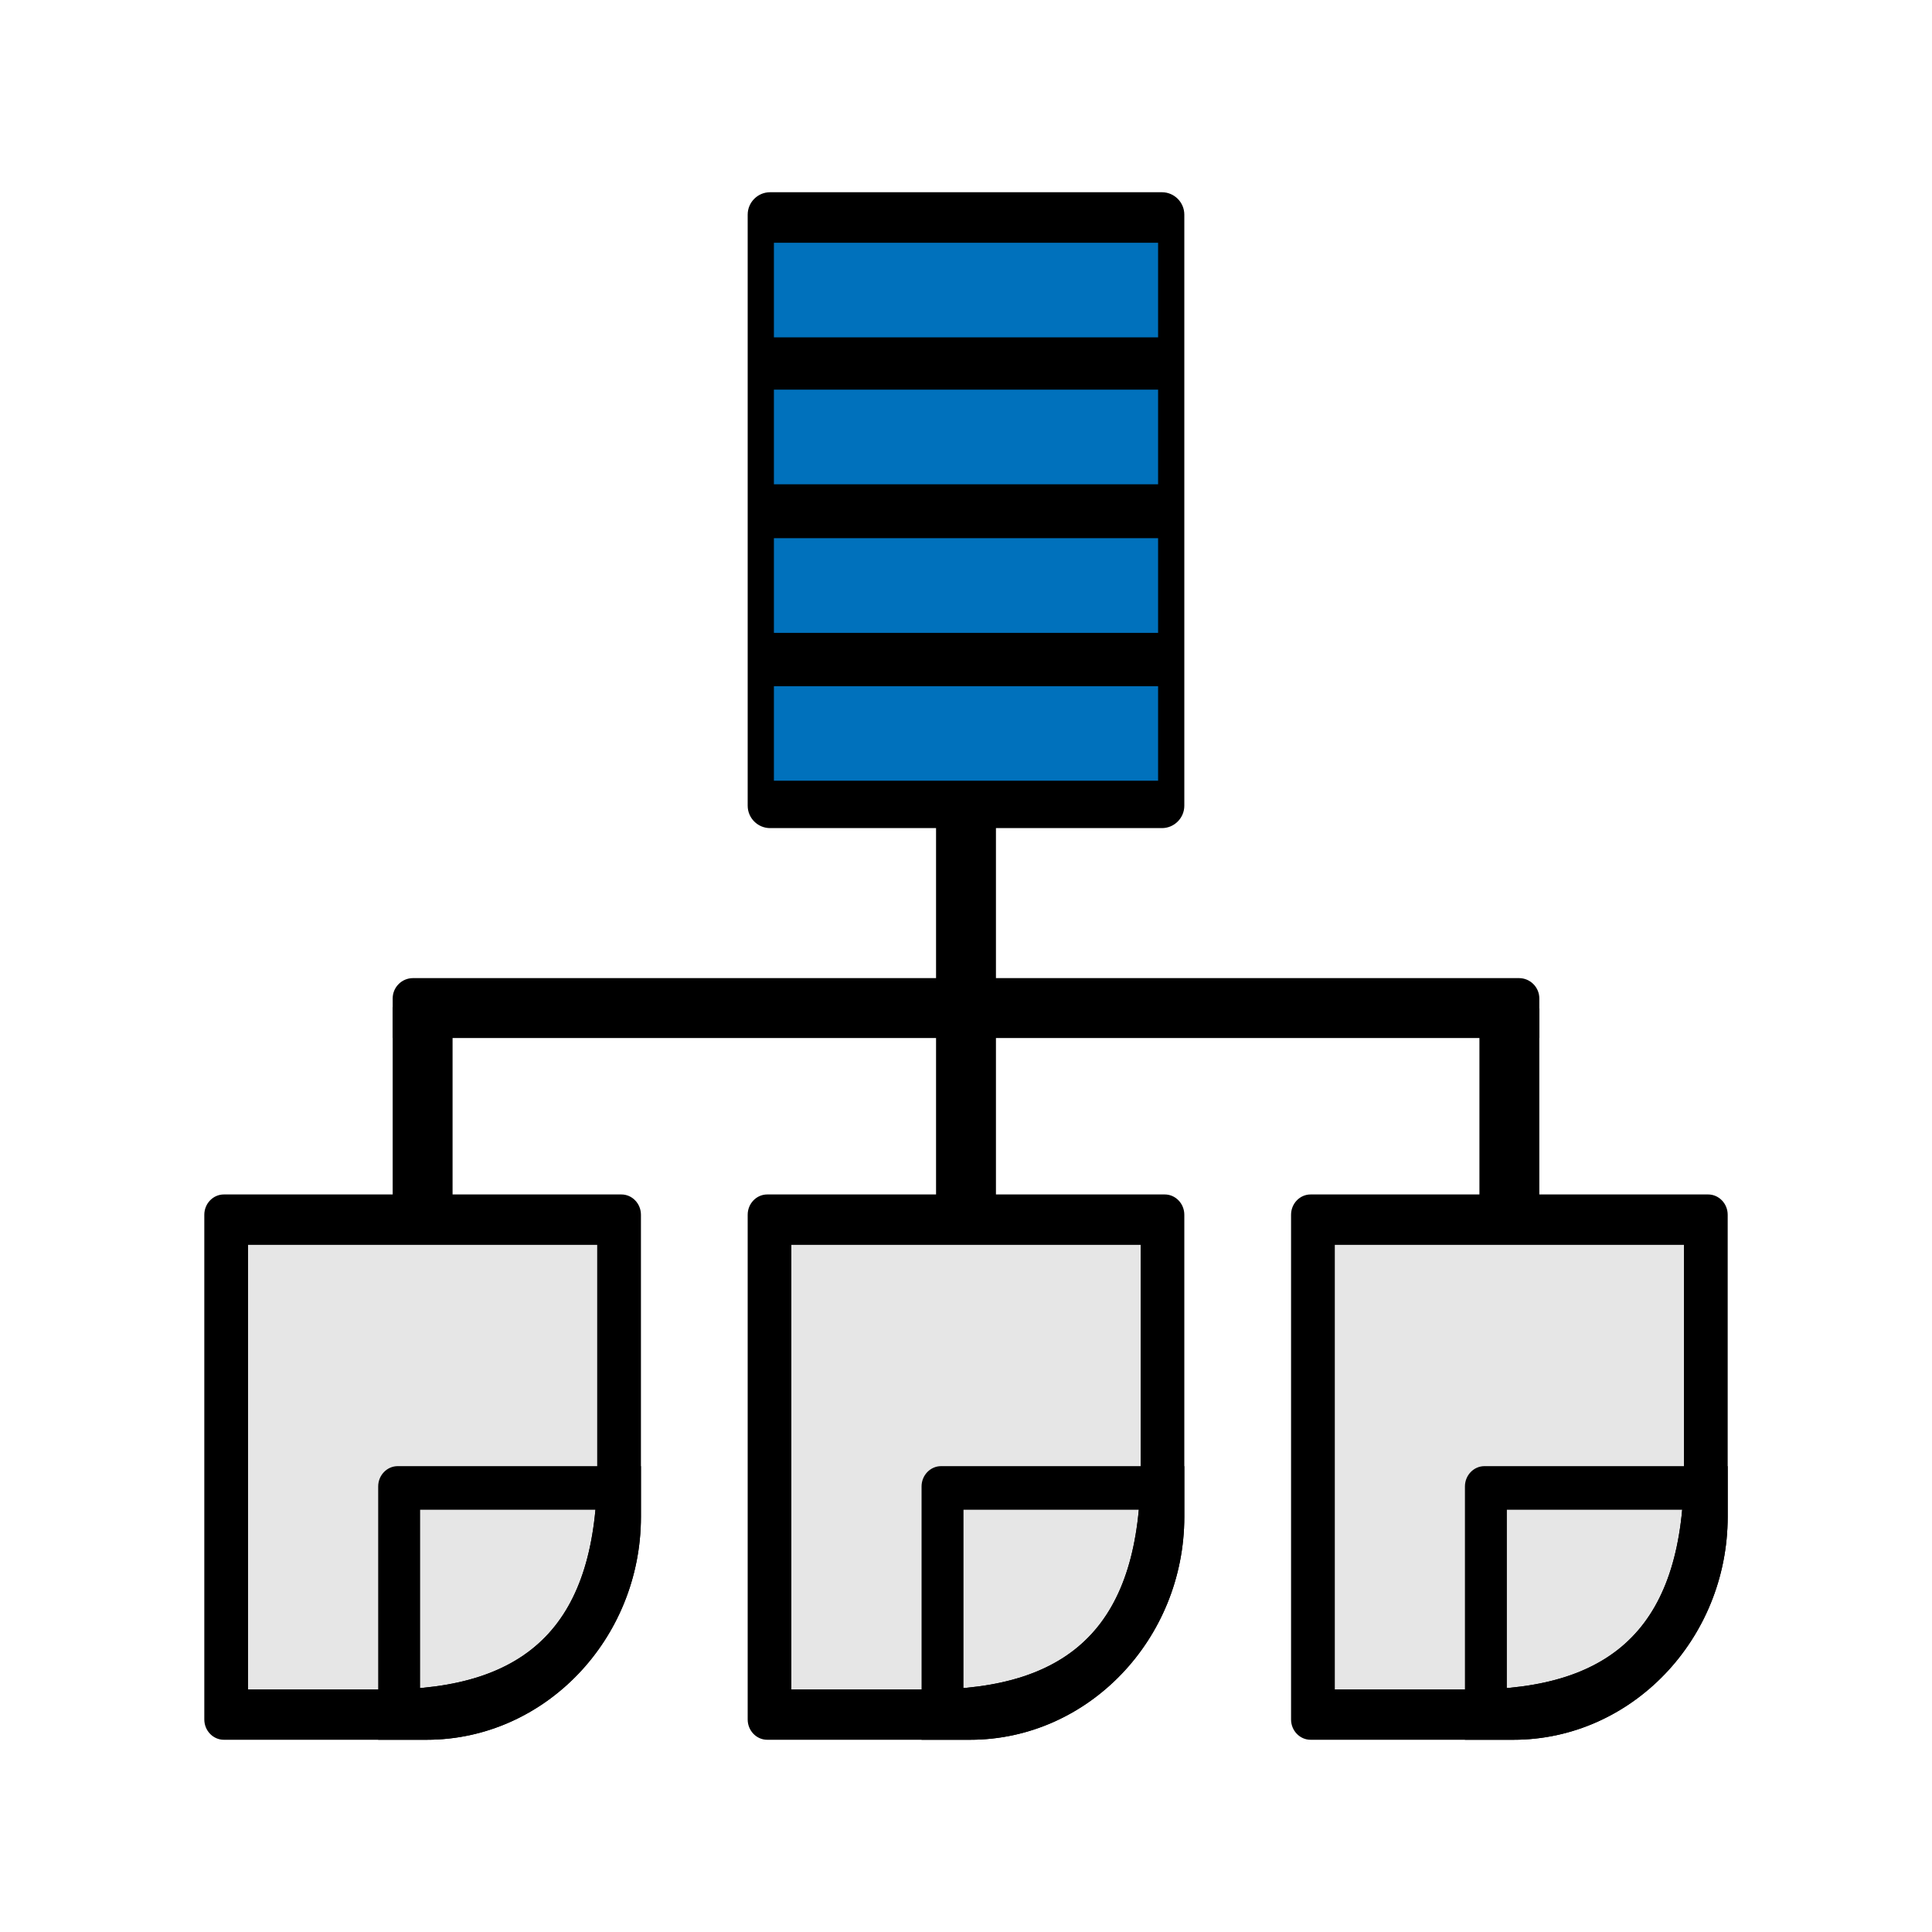
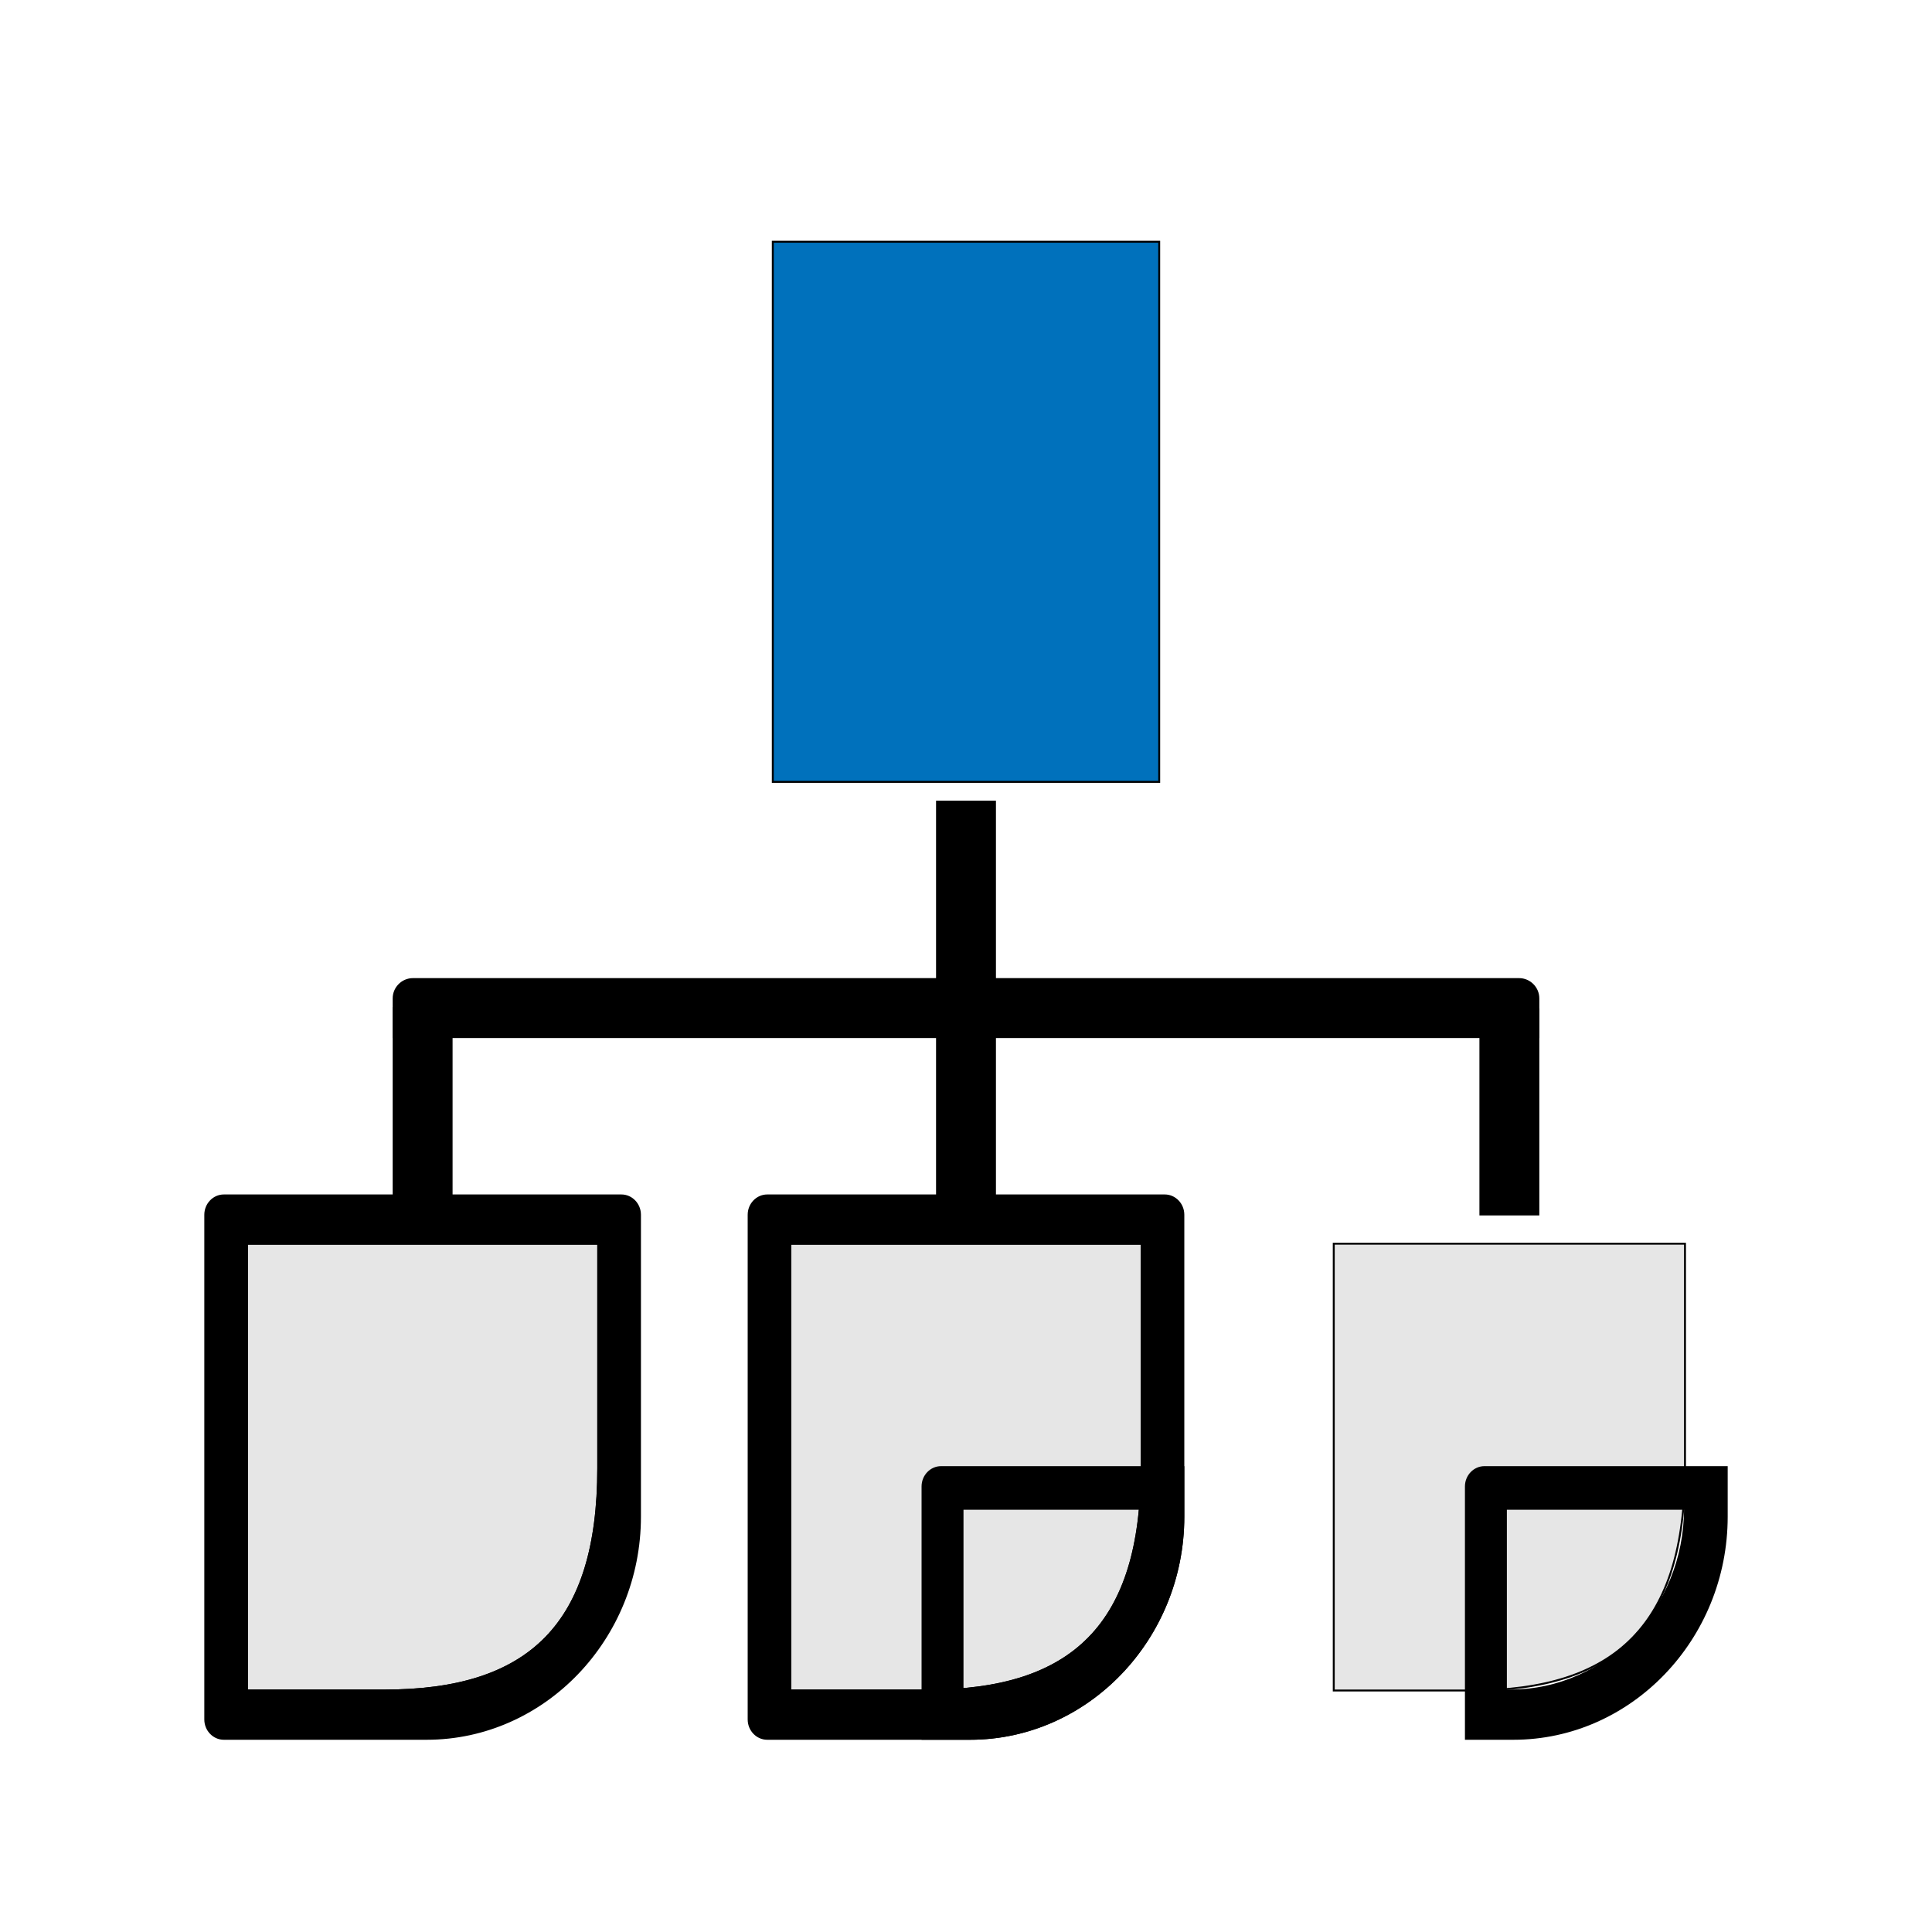
<svg xmlns="http://www.w3.org/2000/svg" xml:space="preserve" width="2000px" height="2000px" version="1.1" style="shape-rendering:geometricPrecision; text-rendering:geometricPrecision; image-rendering:optimizeQuality; fill-rule:evenodd; clip-rule:evenodd" viewBox="0 0 2000 2000">
  <defs>
    <style type="text/css">
   
    .str0 {stroke:black;stroke-width:2;stroke-miterlimit:22.926}
    .fil2 {fill:black}
    .fil1 {fill:#0071BC}
    .fil0 {fill:#E6E6E6}
   
  </style>
  </defs>
  <g id="Layer_x0020_1">
    <path class="fil0 str0" d="M1380.7 1287.5l363.6 0 0 232.5c0,161.22 -71.09,230 -220.8,230l-142.8 0 0 -462.5z" />
    <path class="fil0 str0" d="M818.2 1287.5l363.6 0 0 232.5c0,161.22 -71.1,230 -220.8,230l-142.8 0 0 -462.5z" />
    <path class="fil0 str0" d="M255.7 1287.5l363.6 0 0 232.5c0,161.22 -71.1,230 -220.8,230l-142.8 0 0 -462.5z" />
    <polygon class="fil1 str0" points="800,250.25 1200,250.25 1200,809.38 800,809.38 " />
    <rect class="fil2 str0" x="970" y="829.87" width="60" height="427.34" />
    <rect class="fil2 str0" x="407.5" y="1043.53" width="60" height="213.67" />
    <rect class="fil2 str0" x="1532.5" y="1044.95" width="60" height="212.26" />
    <path class="fil2 str0" d="M427.5 1013.54l1145 0c11,0 20,8.99 20,20l0 40 -1185 0 0 -40c0,-11.01 9,-20 20,-20z" />
    <path class="fil2 str0" d="M231.7 1237.5l411.6 0c10.56,0 19.2,9 19.2,20l0 312.5c0,126.5 -99.36,230 -220.8,230l-210 0c-10.56,0 -19.2,-9 -19.2,-20l0 -522.5c0,-11 8.64,-20 19.2,-20zm24 50l363.6 0 0 232.5c0,161.22 -71.1,230 -220.8,230l-142.8 0 0 -462.5z" />
-     <path class="fil2 str0" d="M411.7 1518.75l250.8 0 0 51.25c0,126.5 -99.36,230 -220.8,230l-49.2 0 0 -261.25c0,-11 8.64,-20 19.2,-20zm22.21 43.13l185.39 0 0 0c0,103.47 -81.27,188.12 -180.6,188.12l-4.79 0 0 -188.12z" />
    <path class="fil2 str0" d="M794.2 1237.5l411.6 0c10.56,0 19.2,9 19.2,20l0 312.5c0,126.5 -99.36,230 -220.8,230l-210 0c-10.56,0 -19.2,-9 -19.2,-20l0 -522.5c0,-11 8.64,-20 19.2,-20zm24 50l363.6 0 0 232.5c0,161.22 -71.1,230 -220.8,230l-142.8 0 0 -462.5z" />
    <path class="fil2 str0" d="M974.2 1518.75l250.8 0 0 51.25c0,126.5 -99.36,230 -220.8,230l-49.2 0 0 -261.25c0,-11 8.64,-20 19.2,-20zm22.21 43.13l185.39 0 0 0c0,103.47 -81.27,188.12 -180.6,188.12l-4.79 0 0 -188.12z" />
-     <path class="fil2 str0" d="M1356.7 1237.5l411.6 0c10.56,0 19.2,9 19.2,20l0 312.5c0,126.5 -99.36,230 -220.8,230l-210 0c-10.56,0 -19.2,-9 -19.2,-20l0 -522.5c0,-11 8.64,-20 19.2,-20zm24 50l363.6 0 0 232.5c0,161.22 -71.09,230 -220.8,230l-142.8 0 0 -462.5z" />
    <path class="fil2 str0" d="M1536.7 1518.75l250.8 0 0 51.25c0,126.5 -99.36,230 -220.8,230l-49.2 0 0 -261.25c0,-11 8.64,-20 19.2,-20zm22.21 43.13l185.39 0 0 0c0,103.47 -81.27,188.12 -180.6,188.12l-4.79 0 0 -188.12z" />
-     <path class="fil2 str0" d="M797.18 200l405.64 0c12.2,0 22.18,9.98 22.18,22.18l0 611.89c0,12.2 -9.98,22.18 -22.18,22.18l-405.64 0c-12.2,0 -22.18,-9.98 -22.18,-22.18l0 -611.89c0,-12.2 9.98,-22.18 22.18,-22.18zm2.82 202.35l400 0 0 100 -400 0 0 -100zm0 153.78l400 0 0 100 -400 0 0 -100zm0 -305.88l400 0 0 100 -400 0 0 -100zm0 459.13l400 0 0 100 -400 0 0 -100z" />
  </g>
</svg>